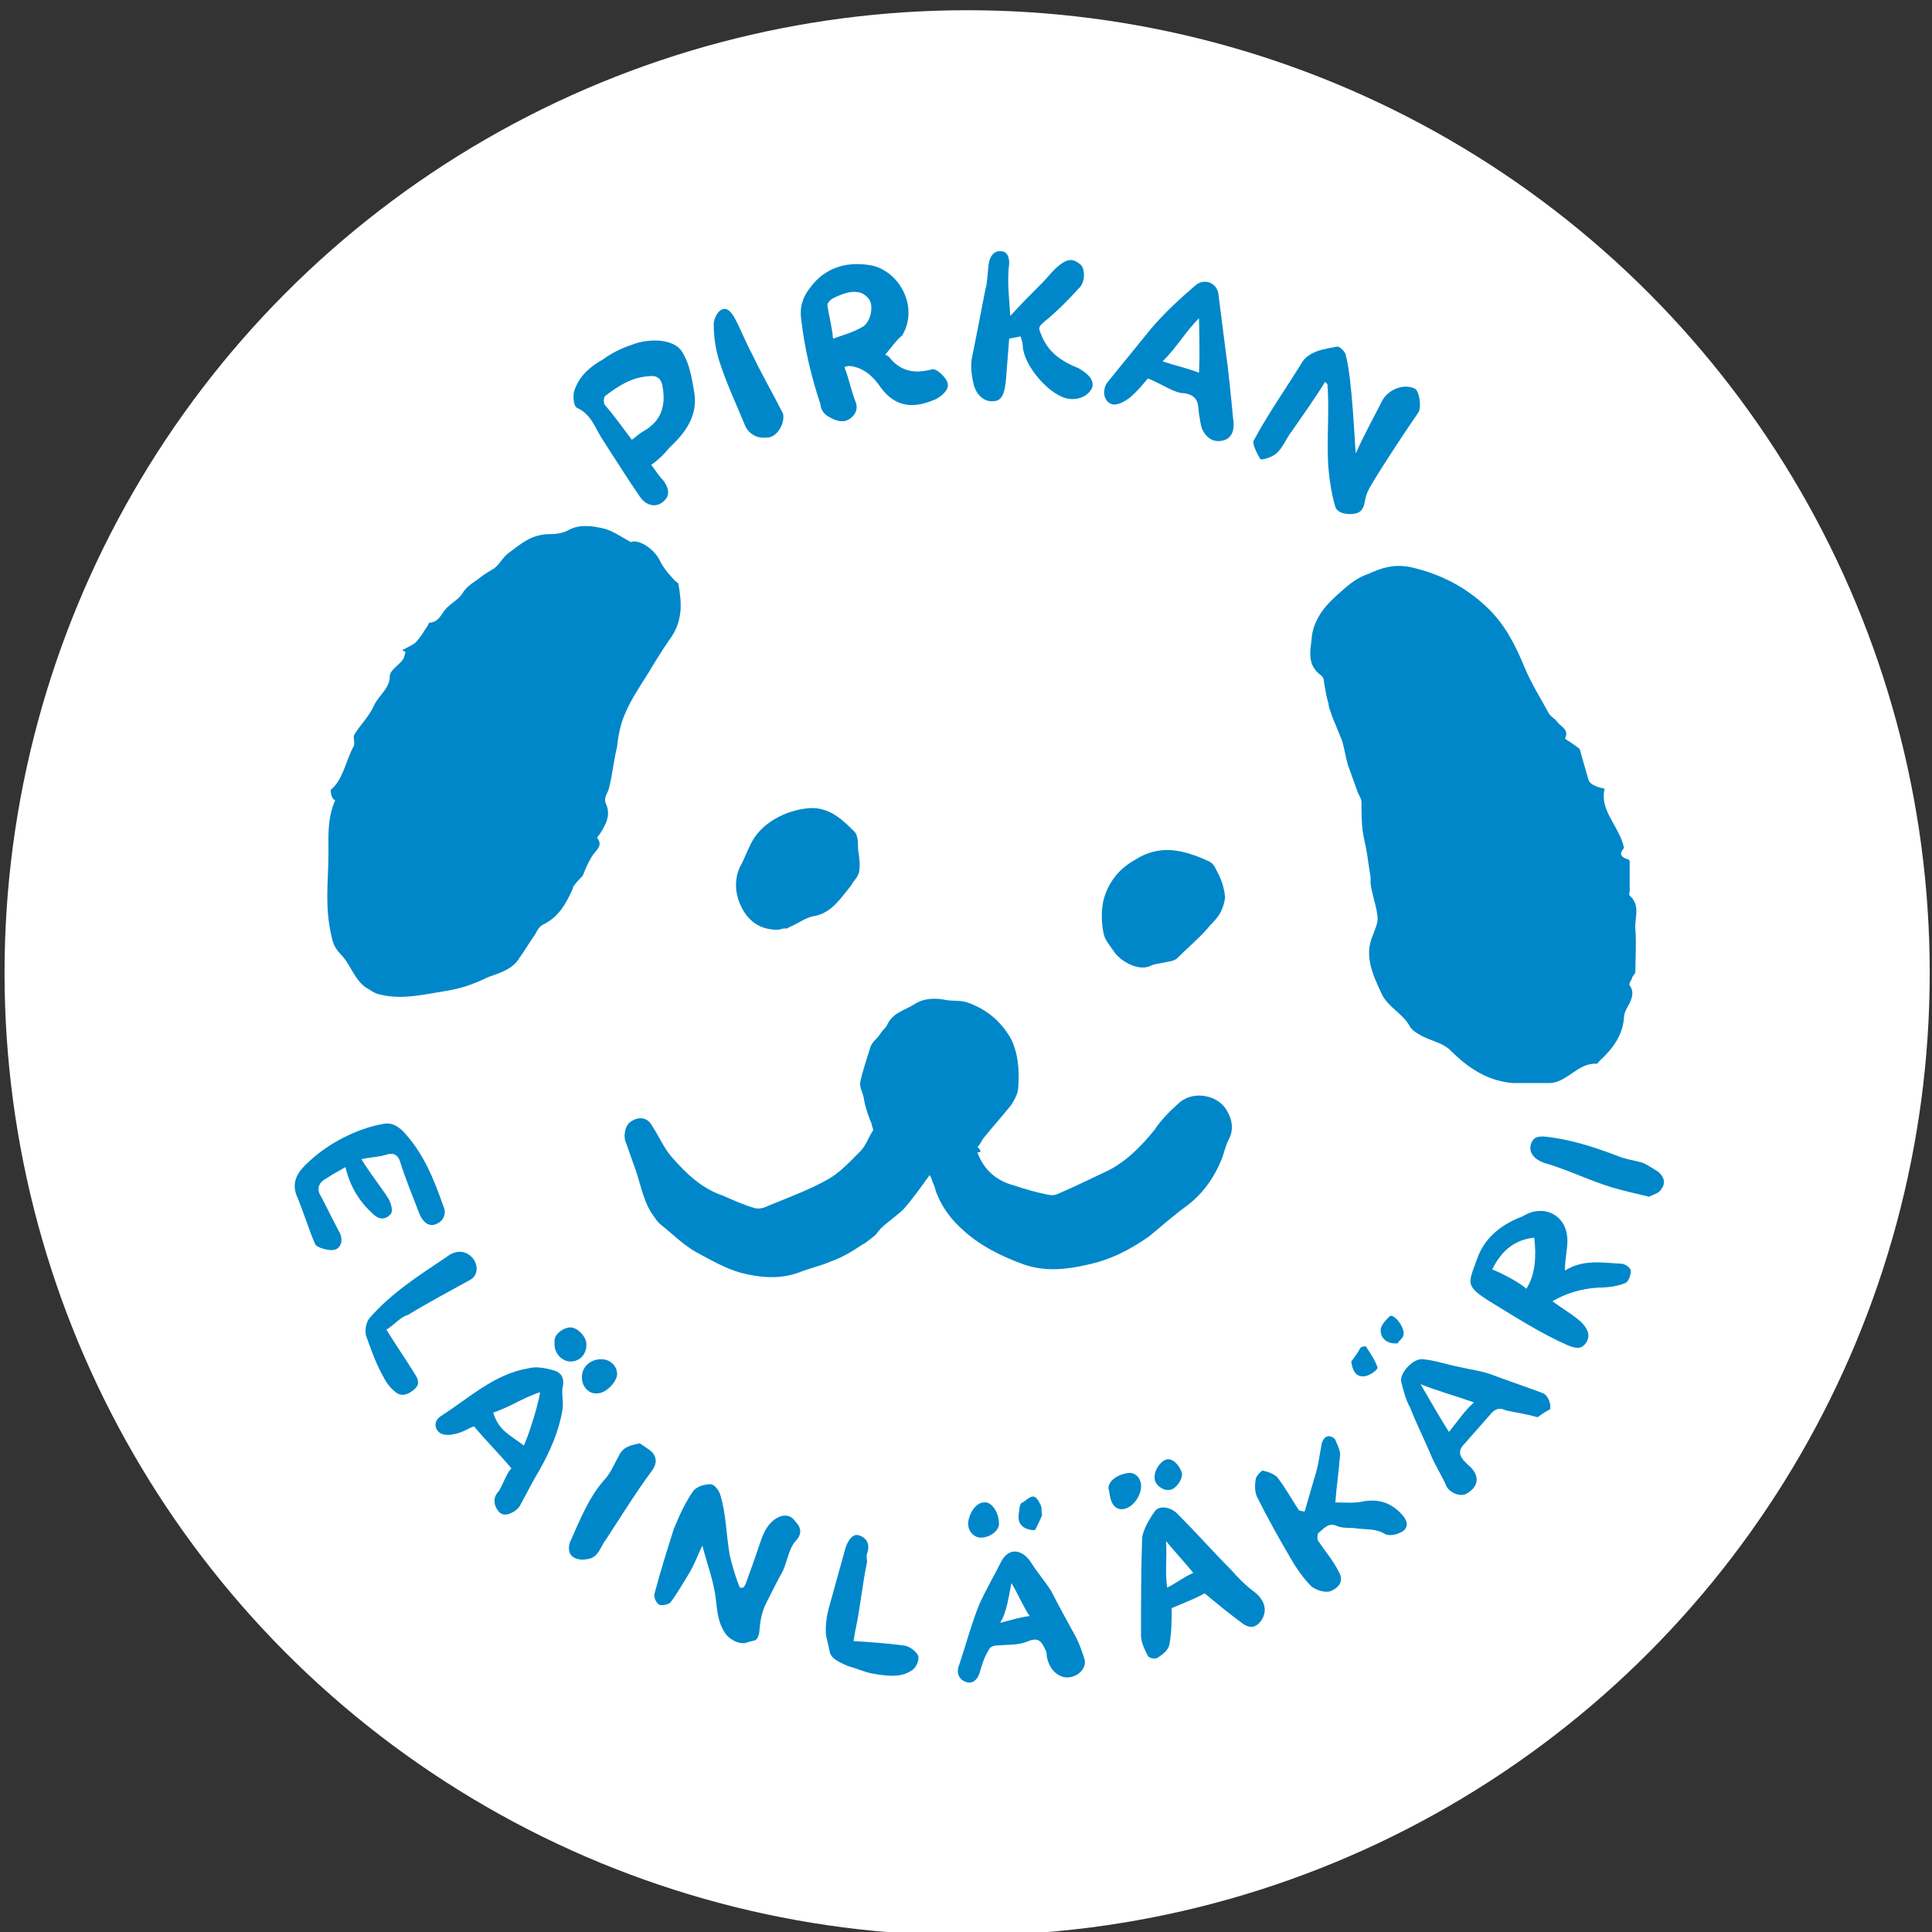
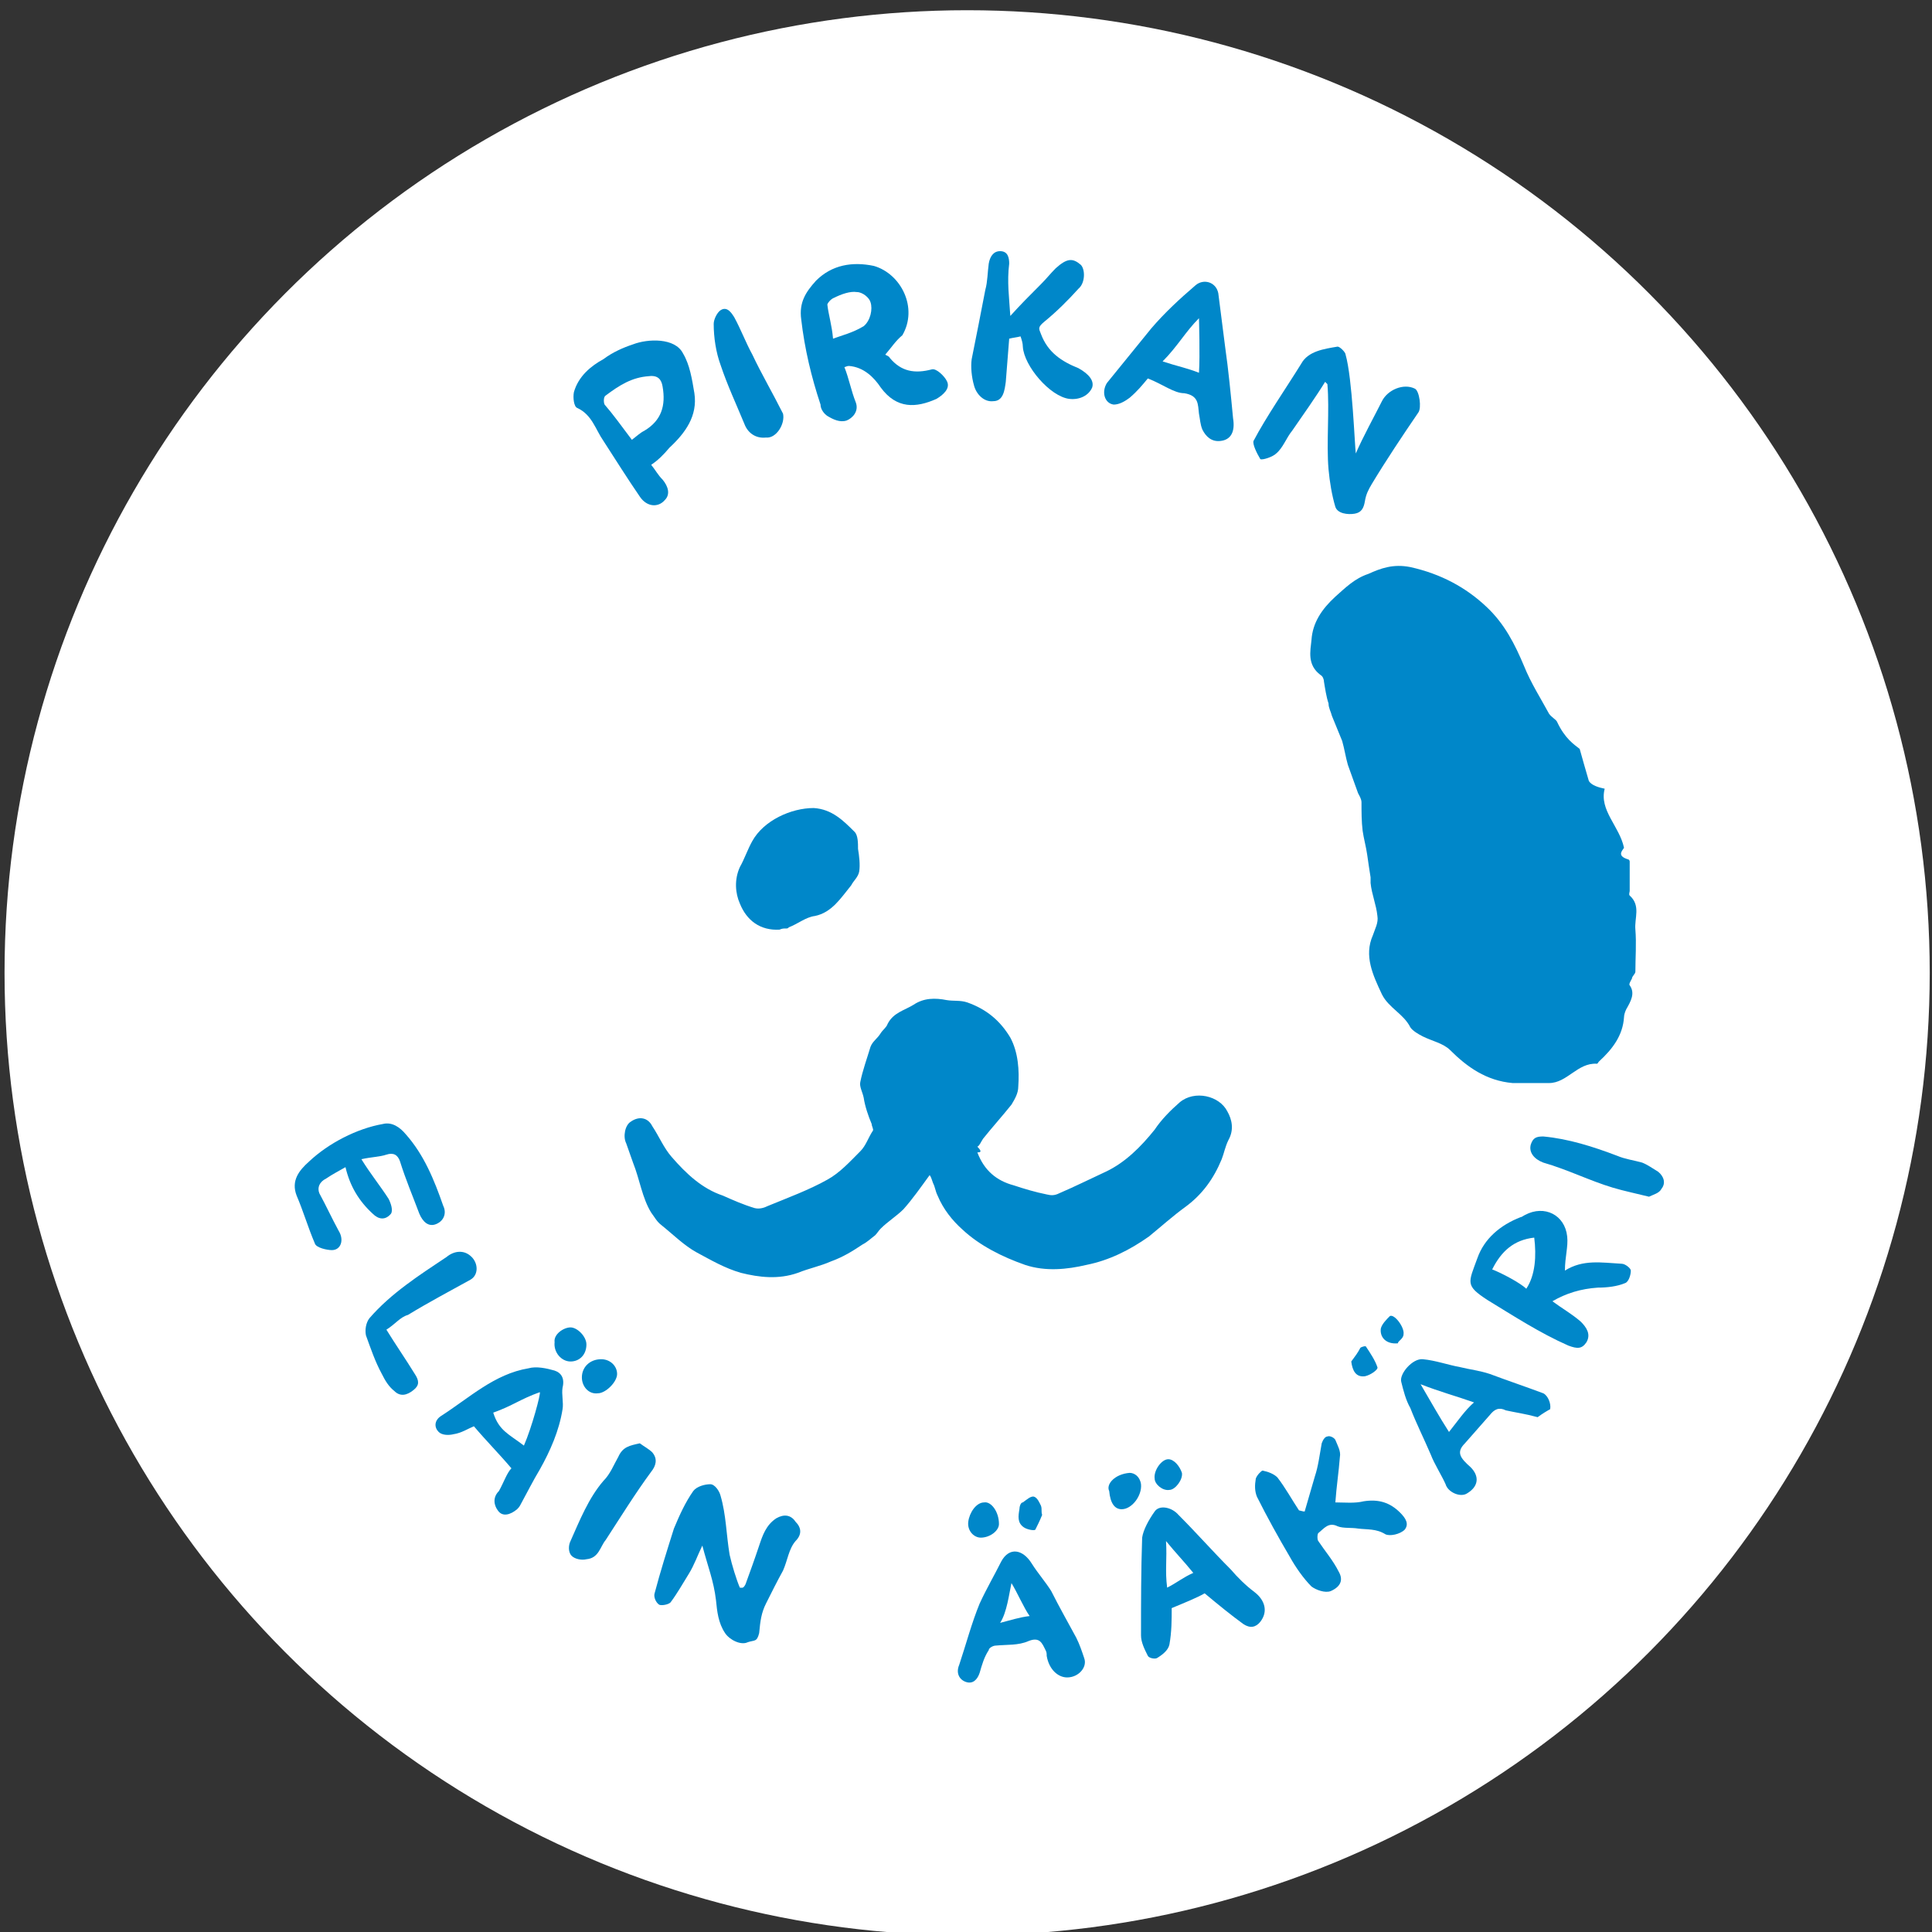
<svg xmlns="http://www.w3.org/2000/svg" version="1.1" id="Layer_1" x="0px" y="0px" viewBox="0 0 170 170" style="enable-background:new 0 0 170 170;" xml:space="preserve">
  <rect x="0" y="0" width="170" height="170" fill="#333333" stroke="none" />
  <style type="text/css">
	.st0{fill:#FFFFFF;}
	.st1{fill:#0087C9;}
</style>
  <circle class="st0" cx="85.1" cy="85.6" r="84.7" />
  <g id="pe-logo">
    <g>
      <g>
        <path class="st1" d="M77.9,31.2c0.1,0.1,0.3,0.1,0.4,0.3c1,1.2,2.2,1.4,3.7,1c0.4-0.1,1.1,0.6,1.3,1c0.4,0.7-0.4,1.3-0.9,1.6     c-1.8,0.8-3.5,0.9-4.9-1c-0.6-0.9-1.5-1.8-2.8-1.9c-0.2,0-0.3,0.1-0.4,0.1c0.4,1,0.6,2.1,1,3.1c0.3,0.8-0.3,1.4-0.8,1.6     c-0.6,0.2-1.2-0.1-1.7-0.4c-0.3-0.2-0.6-0.6-0.6-1c-0.8-2.4-1.4-4.9-1.7-7.5c-0.2-1.5,0.4-2.4,1.3-3.4c1.4-1.4,3.2-1.7,5.1-1.3     c2.4,0.7,3.9,3.7,2.5,6.1C78.8,30,78.5,30.5,77.9,31.2z M73.3,29.8c0.8-0.3,1.7-0.5,2.7-1.1c0.6-0.5,0.8-1.5,0.6-2.1     c-0.1-0.4-0.7-0.9-1.2-0.9c-0.6-0.1-1.4,0.2-2,0.5c-0.3,0.1-0.6,0.5-0.6,0.6C72.9,27.7,73.2,28.6,73.3,29.8z" />
        <path class="st1" d="M119.3,39.9c0.6-1.4,1.7-3.4,2.3-4.6c0.5-1,1.9-1.6,2.9-1.1c0.4,0.2,0.6,1.7,0.3,2.1     c-1.3,1.9-2.9,4.3-4.1,6.3c-0.3,0.5-0.5,0.9-0.6,1.5s-0.3,1-0.9,1.1s-1.5,0-1.7-0.6c-0.3-1-0.5-2.2-0.6-3.3     c-0.2-2.3,0.1-5.2-0.1-7.5c0,0,0,0-0.2-0.2c-0.8,1.3-2,3-2.9,4.3c-0.5,0.6-0.8,1.5-1.4,2c-0.3,0.3-1.2,0.6-1.4,0.5     c-0.3-0.5-0.7-1.3-0.6-1.6c1.1-2.1,2.9-4.7,4.2-6.8c0.6-1.1,2-1.3,3.2-1.5c0.2,0,0.7,0.5,0.7,0.7C119,33.3,119.2,39.2,119.3,39.9     z" />
        <path class="st1" d="M57.3,40.9c0.4,0.5,0.6,0.9,1,1.3c0.5,0.6,0.7,1.3,0.2,1.8c-0.6,0.7-1.6,0.6-2.2-0.3     c-1.1-1.6-2.1-3.2-3.2-4.9c-0.7-1-1-2.3-2.3-2.9c-0.3-0.1-0.4-0.9-0.3-1.4c0.4-1.4,1.5-2.3,2.6-2.9c0.8-0.6,1.7-1,2.6-1.3     c1.3-0.5,3.7-0.6,4.4,0.8c0.6,1,0.8,2.3,1,3.5c0.3,2-0.8,3.5-2.2,4.8C58.4,40,57.9,40.5,57.3,40.9z M55.6,38.7     c0.4-0.3,0.7-0.6,1.1-0.8c1.5-0.9,1.9-2.2,1.6-3.9c-0.1-0.6-0.4-1-1.2-0.9c-1.5,0.1-2.6,0.8-3.8,1.7c-0.2,0.1-0.2,0.6-0.1,0.8     C53.9,36.4,54.7,37.5,55.6,38.7z" />
        <path class="st1" d="M88.9,27.8c0.9-1,1.7-1.8,2.7-2.8c0.5-0.5,0.8-0.9,1.3-1.4c1-0.9,1.5-0.9,2.2-0.3c0.4,0.4,0.4,1.6-0.2,2.1     c-0.9,1-1.9,2-3,2.9c-0.6,0.5-0.5,0.6-0.3,1.1c0.6,1.6,1.8,2.4,3.3,3c0.9,0.5,1.4,1.1,1.2,1.7c-0.3,0.7-1.1,1.1-2,1     c-1.7-0.2-4-2.9-4.1-4.6c0-0.3-0.1-0.6-0.2-0.9c-0.4,0.1-0.6,0.1-1,0.2c-0.1,1.3-0.2,2.6-0.3,3.8c-0.1,0.7-0.2,1.7-1.1,1.7     c-0.8,0.1-1.5-0.6-1.7-1.4c-0.2-0.7-0.3-1.6-0.2-2.3c0.4-2,0.8-4,1.2-6.1c0.2-0.7,0.2-1.6,0.3-2.3c0.1-0.6,0.4-1.1,1-1.1     c0.7,0,0.8,0.6,0.8,1.1C88.6,24.8,88.8,26.2,88.9,27.8z" />
        <path class="st1" d="M101,33.3c-0.5,0.6-0.9,1.1-1.6,1.7c-0.4,0.3-0.9,0.6-1.4,0.6c-0.8-0.1-1.1-1.1-0.6-1.9     c1.3-1.6,2.6-3.2,3.9-4.8c1.2-1.4,2.5-2.6,3.9-3.8c0.7-0.6,1.8-0.3,2,0.7c0.2,1.6,0.4,3.1,0.6,4.7c0.3,2.1,0.5,4.2,0.7,6.3     c0.2,1.2-0.2,1.9-1.1,2c-0.8,0.1-1.3-0.4-1.6-1c-0.2-0.5-0.2-0.9-0.3-1.4c-0.1-0.8,0-1.6-1.3-1.8C103.3,34.6,102.3,33.8,101,33.3     z M105.5,28c-1.2,1.2-1.9,2.5-3.2,3.8c1.2,0.4,2.2,0.6,3.2,1C105.6,31.3,105.5,28.1,105.5,28z" />
        <path class="st1" d="M67.4,38.5c-0.9,0.1-1.6-0.4-1.9-1.2c-0.7-1.7-1.5-3.4-2.1-5.2c-0.4-1.1-0.6-2.4-0.6-3.6     c0-0.4,0.3-1,0.6-1.2c0.6-0.4,1,0.3,1.2,0.6c0.6,1.1,1,2.2,1.6,3.3c0.8,1.7,1.8,3.4,2.7,5.2C69.1,37.3,68.3,38.6,67.4,38.5z" />
      </g>
      <g>
        <path class="st1" d="M137.7,111.8c1.6-1,3.2-0.7,5-0.6c0.3,0,0.8,0.4,0.8,0.6c0,0.4-0.2,1-0.5,1.1c-0.7,0.3-1.6,0.4-2.4,0.4     c-1.5,0.1-2.8,0.5-4,1.2c0.8,0.6,1.7,1.1,2.5,1.8c0.5,0.5,0.9,1.1,0.5,1.8c-0.4,0.6-0.8,0.6-1.6,0.3c-2.5-1.1-4.8-2.6-7.1-4     c-2-1.3-1.7-1.5-0.9-3.7c0.6-1.7,2-2.9,3.8-3.6c0.1,0,0.2-0.1,0.4-0.2c1.7-0.9,3.5,0,3.7,1.9C138,109.7,137.7,110.6,137.7,111.8z      M134.3,113.4c0.8-1.2,0.9-2.9,0.7-4.5c-1.8,0.2-2.9,1.2-3.7,2.8C132.1,112,133.8,112.9,134.3,113.4z" />
        <path class="st1" d="M114.8,133c0.3-1,0.6-2.1,0.9-3.1c0.3-0.9,0.4-1.8,0.6-2.9c0.1-0.3,0.3-0.6,0.5-0.6c0.2-0.1,0.6,0.1,0.7,0.3     c0.2,0.5,0.5,1,0.4,1.5c-0.1,1.3-0.3,2.6-0.4,4c0.8,0,1.7,0.1,2.5-0.1c1.3-0.2,2.3,0.1,3.2,1c0.5,0.5,0.8,1,0.4,1.5     c-0.4,0.4-1.3,0.6-1.7,0.4c-0.8-0.5-1.6-0.4-2.4-0.5c-0.6-0.1-1.3,0-1.8-0.2c-0.8-0.4-1.2,0.2-1.7,0.6c-0.1,0.1-0.1,0.6,0,0.7     c0.6,0.9,1.3,1.7,1.8,2.7c0.4,0.7,0.2,1.3-0.7,1.7c-0.5,0.2-1.3-0.1-1.7-0.4c-0.7-0.7-1.4-1.7-1.9-2.6c-1-1.7-2-3.5-2.9-5.3     c-0.2-0.5-0.2-1-0.1-1.6c0.1-0.3,0.5-0.7,0.6-0.7c0.5,0.1,1,0.3,1.3,0.6c0.7,0.9,1.3,2,1.9,2.9C114.7,133,114.7,133,114.8,133z" />
        <path class="st1" d="M65.6,139.4c0.4-1.1,0.8-2.2,1.2-3.4c0.3-0.9,0.6-1.8,1.5-2.4c0.7-0.4,1.3-0.3,1.7,0.3     c0.5,0.5,0.6,1.1,0,1.7c-0.6,0.7-0.7,1.7-1.1,2.6c-0.5,0.9-1,1.9-1.5,2.9c-0.4,0.8-0.5,1.5-0.6,2.6c-0.2,0.8-0.4,0.6-1,0.8     c-0.6,0.3-1.6-0.2-2-0.8c-0.6-0.9-0.7-1.9-0.8-2.9c-0.2-1.7-0.7-2.9-1.2-4.8c-0.4,0.8-0.7,1.7-1.2,2.5c-0.5,0.8-1,1.7-1.6,2.5     c-0.2,0.2-0.8,0.3-1,0.2c-0.3-0.2-0.5-0.7-0.4-1c0.5-1.9,1.1-3.8,1.7-5.7c0.5-1.2,1-2.3,1.7-3.3c0.3-0.4,1-0.6,1.5-0.6     c0.4,0,0.8,0.6,0.9,1c0.5,1.7,0.5,3.4,0.8,5.2c0.2,0.9,0.6,2.2,0.9,2.9C65.3,139.7,65.4,139.8,65.6,139.4z" />
        <path class="st1" d="M93.9,147.6c-0.8,0-1.6-0.7-1.8-1.9c0-0.2,0-0.3-0.1-0.5c-0.3-0.6-0.5-1.2-1.5-0.8c-0.9,0.4-1.9,0.3-2.9,0.4     c-0.2,0-0.6,0.2-0.6,0.4c-0.4,0.6-0.6,1.3-0.8,2c-0.2,0.6-0.6,1-1.2,0.8c-0.6-0.2-0.9-0.8-0.6-1.5c0.6-1.8,1.1-3.7,1.8-5.4     c0.6-1.3,1.3-2.5,1.9-3.7c0.7-1.3,1.9-1.1,2.7,0.2c0.5,0.8,1.2,1.6,1.7,2.4c0.7,1.4,1.5,2.8,2.2,4.1c0.3,0.6,0.5,1.2,0.7,1.8     C95.7,146.7,94.9,147.6,93.9,147.6z M88,142.8c0.8-0.2,1.7-0.5,2.6-0.6c-0.5-0.7-1.1-2.1-1.6-2.9C88.8,140.2,88.6,141.9,88,142.8     z" />
        <path class="st1" d="M135.3,124.7c-1.1-0.3-1.9-0.4-2.8-0.6c-0.6-0.3-1-0.1-1.4,0.4c-0.7,0.8-1.5,1.7-2.2,2.5     c-0.8,0.8-0.4,1.3,0.5,2.1c0.8,0.8,0.7,1.7-0.3,2.3c-0.6,0.4-1.7-0.1-1.9-0.8c-0.3-0.7-1-1.8-1.3-2.6c-0.6-1.4-1.3-2.8-1.8-4.1     c-0.4-0.7-0.6-1.5-0.8-2.3c-0.2-0.7,1-2.1,1.9-2c1.1,0.1,2.2,0.5,3.3,0.7c0.8,0.2,1.7,0.3,2.6,0.6c1.6,0.6,3.1,1.1,4.7,1.7     c0.4,0.2,0.7,0.9,0.6,1.4C136.2,124.1,135.7,124.4,135.3,124.7z M129.7,123.4c-1.7-0.6-2.9-0.9-4.7-1.6c1,1.7,1.6,2.8,2.5,4.2     C128.3,125,128.9,124.1,129.7,123.4z" />
        <path class="st1" d="M31.8,102c0.8,1.3,1.7,2.4,2.4,3.5c0.2,0.4,0.4,1,0.2,1.3c-0.5,0.6-1.1,0.5-1.6,0c-1.2-1.1-2-2.4-2.4-4.1     c-0.7,0.4-1.1,0.6-1.7,1c-0.6,0.3-0.8,0.8-0.6,1.3c0.6,1.1,1.1,2.2,1.7,3.3c0.5,0.8,0.2,1.7-0.6,1.7c-0.4,0-1.4-0.2-1.5-0.6     c-0.6-1.4-1-2.8-1.6-4.2c-0.5-1.3,0.2-2.2,1.1-3c1.7-1.6,4.2-2.9,6.5-3.3c0.8-0.2,1.5,0.3,2,0.9c1.6,1.8,2.5,4,3.3,6.3     c0.3,0.6,0.1,1.3-0.6,1.6c-0.7,0.3-1.2-0.2-1.5-0.9c-0.6-1.6-1.2-3-1.7-4.6c-0.2-0.6-0.6-0.8-1.2-0.6     C33.4,101.8,32.7,101.8,31.8,102z" />
-         <path class="st1" d="M75.1,144.4c1.6,0.1,3,0.2,4.5,0.4c0.5,0.1,1,0.5,1.2,0.9c0.1,0.4-0.2,1.1-0.6,1.3c-0.9,0.6-2,0.5-3.2,0.3     c-0.8-0.1-1.6-0.5-2.4-0.7c-0.6-0.3-1.5-0.6-1.6-1.3c-0.1-0.5-0.2-0.9-0.3-1.3c-0.1-0.7,0-1.6,0.2-2.4c0.5-1.8,1-3.6,1.5-5.4     c0.2-0.6,0.6-1.3,1.2-1.1c0.6,0.2,1,0.7,0.7,1.6c-0.1,0.2,0,0.6,0,0.7c-0.4,1.9-0.6,4-1,5.9C75.2,143.7,75.2,143.9,75.1,144.4z" />
        <path class="st1" d="M34,117c0.8,1.3,1.7,2.6,2.5,3.9c0.4,0.6,0.4,1-0.1,1.4c-0.6,0.5-1.2,0.6-1.7,0.1c-0.5-0.4-0.8-0.9-1.1-1.5     c-0.6-1.1-1-2.3-1.4-3.4c-0.1-0.5,0-1.1,0.3-1.5c1.9-2.2,4.4-3.8,6.8-5.4c0.6-0.5,1.5-0.7,2.2,0c0.6,0.6,0.6,1.6-0.1,2     c-1.8,1-3.7,2-5.5,3.1C35.2,115.9,34.8,116.5,34,117z" />
        <path class="st1" d="M56.3,127c0.4,0.3,0.8,0.5,1.1,0.8c0.5,0.6,0.3,1.2-0.1,1.7c-1.4,1.9-2.7,4-4,6c-0.5,0.6-0.6,1.6-1.7,1.7     c-0.4,0.1-1,0-1.3-0.3c-0.3-0.3-0.3-0.9-0.1-1.3c0.8-1.8,1.6-3.8,2.9-5.3c0.6-0.6,0.9-1.4,1.3-2.1     C54.8,127.3,55.4,127.2,56.3,127z" />
        <path class="st1" d="M145.1,105.3c-1.2-0.3-2.2-0.5-3.2-0.8c-2-0.6-4-1.6-6.1-2.2c-0.8-0.3-1.3-0.9-1.1-1.6     c0.2-0.6,0.5-0.7,1.1-0.7c2.2,0.2,4.4,0.9,6.5,1.7c0.7,0.3,1.5,0.4,2.2,0.6c0.5,0.2,0.9,0.5,1.4,0.8c0.5,0.4,0.7,1,0.3,1.5     C146,105,145.5,105.1,145.1,105.3z" />
        <g>
          <path class="st1" d="M45,129.2c-1.1-1.3-2.2-2.4-3.3-3.7c-0.5,0.2-1.1,0.6-1.8,0.7c-0.4,0.1-1,0.1-1.3-0.2      c-0.4-0.4-0.4-1,0.2-1.4c2.5-1.6,4.7-3.7,7.7-4.2c0.7-0.2,1.6,0,2.3,0.2c0.6,0.2,0.9,0.7,0.7,1.5c-0.1,0.6,0.1,1.3,0,1.9      c-0.3,1.9-1.1,3.7-2,5.3c-0.6,1-1.1,2-1.7,3.1c-0.1,0.2-0.2,0.3-0.3,0.4c-0.6,0.5-1.3,0.7-1.7,0.1c-0.3-0.4-0.5-1.1,0.1-1.7      C44.3,130.5,44.6,129.6,45,129.2z M46.1,127.2c0.7-1.6,1.5-4.6,1.4-4.7c-1.7,0.6-2.4,1.2-4.1,1.8      C43.9,125.9,44.8,126.2,46.1,127.2z" />
          <path class="st1" d="M51.2,121.2c0-0.9,0.7-1.6,1.7-1.6c0.8,0,1.4,0.6,1.4,1.3c0,0.7-1,1.7-1.7,1.7      C51.8,122.7,51.2,122,51.2,121.2z" />
          <path class="st1" d="M50.2,116.8c0.6,0,1.4,0.8,1.4,1.5c0,0.9-0.6,1.5-1.4,1.5c-0.8,0-1.5-0.8-1.4-1.7      C48.7,117.4,49.6,116.8,50.2,116.8z" />
        </g>
        <path class="st1" d="M87.9,134.1c0,0.6-0.8,1.2-1.6,1.2c-0.6,0-1.2-0.6-1.1-1.4c0.1-0.8,0.7-1.7,1.4-1.7     C87.2,132.1,87.9,133,87.9,134.1z" />
        <g>
          <path class="st1" d="M106,140.2c-0.7,0.4-1.7,0.8-2.9,1.3c0,1,0,2.1-0.2,3.2c-0.1,0.5-0.6,0.9-1.1,1.2c-0.2,0.1-0.7,0-0.8-0.2      c-0.3-0.6-0.6-1.2-0.6-1.8c0-2.9,0-5.7,0.1-8.6c0.1-0.7,0.6-1.6,1.1-2.3c0.4-0.6,1.5-0.4,2.1,0.3c1.6,1.6,3,3.2,4.6,4.8      c0.6,0.7,1.3,1.4,2.1,2c0.9,0.7,1.2,1.7,0.5,2.6c-0.4,0.5-0.9,0.6-1.5,0.2C108.3,142.1,107.2,141.2,106,140.2z M105,138.4      c-0.9-1.1-1.5-1.7-2.4-2.8c0.1,1.6-0.1,2.6,0.1,4.1C103.5,139.3,104.1,138.8,105,138.4z" />
          <path class="st1" d="M99.4,129.6c0.4,0,0.9,0.3,1,1c0.1,1-0.8,2.2-1.7,2.2c-0.6,0-1-0.5-1.1-1.6      C97.3,130.6,98.1,129.7,99.4,129.6z" />
          <path class="st1" d="M104,129.6c0.1,0.6-0.6,1.5-1.1,1.5c-0.6,0.1-1.3-0.5-1.3-1c-0.1-0.7,0.6-1.7,1.2-1.7      C103.3,128.4,103.8,129,104,129.6z" />
        </g>
        <path class="st1" d="M91.7,133.3c-0.2,0.5-0.4,0.9-0.6,1.3c-0.1,0.1-0.7,0-1-0.2c-0.6-0.4-0.5-1-0.4-1.6c0-0.2,0.1-0.6,0.3-0.6     c0.3-0.2,0.7-0.6,1-0.5c0.3,0.1,0.5,0.6,0.6,0.8C91.7,132.8,91.6,133,91.7,133.3C91.7,133.2,91.7,133.3,91.7,133.3z" />
        <path class="st1" d="M118.9,119.8c0.3-0.4,0.6-0.8,0.8-1.2c0.1-0.1,0.5-0.2,0.5-0.1c0.4,0.6,0.8,1.2,1,1.8     c0.1,0.2-0.6,0.7-1.1,0.8C119.3,121.2,119,120.6,118.9,119.8z" />
        <path class="st1" d="M123,118.2c-1,0.1-1.6-0.5-1.5-1.3c0.1-0.4,0.5-0.8,0.8-1.1c0.4-0.2,1.3,1,1.2,1.6     C123.5,117.8,123,118,123,118.2z" />
      </g>
-       <path class="st1" d="M29.1,69.5c1.1-0.9,1.3-2.5,2-3.8c0.2-0.3-0.1-0.8,0.1-1.1c0.5-0.8,1.3-1.6,1.7-2.5c0.4-0.9,1.4-1.5,1.4-2.6    c0-0.5,0.7-0.9,1.1-1.4c0.2-0.2,0.2-0.6,0.3-0.7c-0.1-0.1-0.2-0.1-0.3-0.2c0.4-0.2,0.8-0.4,1.1-0.6c0.5-0.5,0.7-0.9,1.1-1.5    c0.1-0.1,0.1-0.3,0.2-0.3c0.9-0.1,1-0.8,1.5-1.3s1.1-0.8,1.4-1.3c0.4-0.7,1.1-1,1.7-1.5c0.4-0.3,0.8-0.5,1.1-0.7    c0.5-0.4,0.7-0.9,1.2-1.3c1.1-0.8,2-1.7,3.7-1.7c0.6,0,1.2-0.1,1.7-0.4c1-0.5,2.1-0.3,3-0.1c0.8,0.2,1.5,0.7,2.4,1.2    c0.7-0.3,2.1,0.6,2.6,1.7c0.3,0.6,0.8,1.2,1.3,1.7c0.1,0.1,0.3,0.2,0.3,0.3c0.3,1.7,0.4,3.3-0.8,4.9c-0.7,1-1.3,2-1.9,3    c-0.7,1.1-1.5,2.3-2,3.5c-0.4,0.9-0.6,1.9-0.7,2.9c-0.3,1.2-0.4,2.4-0.7,3.6c-0.1,0.5-0.5,0.8-0.3,1.4c0.5,1,0,1.9-0.6,2.8    c-0.1,0.1-0.2,0.2-0.1,0.3c0.5,0.7-0.3,1.1-0.6,1.7c-0.3,0.5-0.5,1-0.7,1.5c-0.2,0.3-0.5,0.5-0.6,0.7c-0.1,0.1-0.3,0.3-0.3,0.5    c-0.6,1.3-1.2,2.5-2.7,3.2c-0.3,0.2-0.5,0.6-0.6,0.8c-0.5,0.7-0.9,1.4-1.4,2.1c-0.6,1-1.7,1.3-2.8,1.7c-1.2,0.6-2.4,1-3.7,1.2    c-1.9,0.3-3.8,0.8-5.8,0.3c-0.5-0.1-0.8-0.4-1.2-0.6c-1-0.7-1.3-1.9-2.1-2.8c-0.5-0.5-0.8-1-0.9-1.6c-0.3-1.2-0.4-2.4-0.4-3.6    c0-1.3,0.1-2.5,0.1-3.8c0-1.6-0.1-3.1,0.6-4.7C29.3,70.4,29.1,70,29.1,69.5z" />
-       <path class="st1" d="M139,65.9c0.2,0.7,0.5,1.8,0.8,2.8c0.2,0.4,0.9,0.6,1.4,0.7c-0.5,1.9,1.3,3.3,1.7,5.2c-0.2,0.3-0.6,0.7,0.3,1    c0.1,0,0.2,0.1,0.2,0.2c0,0.8,0,1.7,0,2.6c0,0.1-0.1,0.3,0,0.4c1,0.9,0.4,2,0.5,3c0.1,1.2,0,2.5,0,3.7c0,0.2-0.3,0.4-0.3,0.6    c-0.1,0.2-0.3,0.5-0.2,0.6c0.5,0.7,0.1,1.4-0.3,2.1c-0.1,0.2-0.2,0.5-0.2,0.7c-0.1,1.6-1,2.8-2.2,3.9c-0.1,0.1-0.1,0.2-0.2,0.2    c-1.7-0.1-2.6,1.7-4.2,1.7c-1.1,0-2.2,0-3.2,0c-2.3-0.2-4-1.4-5.5-2.9c-0.6-0.6-1.6-0.8-2.4-1.2c-0.4-0.2-0.9-0.5-1.1-0.8    c-0.6-1.2-1.9-1.7-2.5-2.9c-0.8-1.7-1.6-3.4-0.8-5.2c0.2-0.6,0.5-1.1,0.4-1.7c-0.1-1-0.5-1.9-0.6-2.9c0-0.2,0-0.3,0-0.5    c-0.1-0.6-0.2-1.3-0.3-2c-0.1-0.7-0.3-1.4-0.4-2.1c-0.1-0.8-0.1-1.7-0.1-2.5c0-0.3-0.2-0.6-0.3-0.8c-0.3-0.8-0.6-1.7-0.9-2.5    c-0.2-0.7-0.3-1.4-0.5-2.1c-0.3-0.7-0.6-1.5-0.9-2.2c-0.1-0.4-0.3-0.7-0.3-1.1c-0.2-0.6-0.3-1.3-0.4-1.9c0-0.2-0.1-0.5-0.3-0.6    c-1.2-0.9-0.9-2.1-0.8-3.1c0.1-1.5,0.9-2.7,2.1-3.8c0.9-0.8,1.7-1.6,2.9-2c1.1-0.5,2.2-0.9,3.7-0.6c2.7,0.6,4.9,1.8,6.7,3.5    c1.6,1.5,2.5,3.3,3.3,5.2c0.6,1.5,1.5,2.9,2.2,4.2c0.2,0.3,0.6,0.5,0.7,0.7c0.4,0.5,1.1,0.7,0.7,1.5C137.7,65,138.5,65.5,139,65.9    z" />
+       <path class="st1" d="M139,65.9c0.2,0.7,0.5,1.8,0.8,2.8c0.2,0.4,0.9,0.6,1.4,0.7c-0.5,1.9,1.3,3.3,1.7,5.2c-0.2,0.3-0.6,0.7,0.3,1    c0.1,0,0.2,0.1,0.2,0.2c0,0.8,0,1.7,0,2.6c0,0.1-0.1,0.3,0,0.4c1,0.9,0.4,2,0.5,3c0.1,1.2,0,2.5,0,3.7c0,0.2-0.3,0.4-0.3,0.6    c-0.1,0.2-0.3,0.5-0.2,0.6c0.5,0.7,0.1,1.4-0.3,2.1c-0.1,0.2-0.2,0.5-0.2,0.7c-0.1,1.6-1,2.8-2.2,3.9c-0.1,0.1-0.1,0.2-0.2,0.2    c-1.7-0.1-2.6,1.7-4.2,1.7c-1.1,0-2.2,0-3.2,0c-2.3-0.2-4-1.4-5.5-2.9c-0.6-0.6-1.6-0.8-2.4-1.2c-0.4-0.2-0.9-0.5-1.1-0.8    c-0.6-1.2-1.9-1.7-2.5-2.9c-0.8-1.7-1.6-3.4-0.8-5.2c0.2-0.6,0.5-1.1,0.4-1.7c-0.1-1-0.5-1.9-0.6-2.9c0-0.2,0-0.3,0-0.5    c-0.1-0.6-0.2-1.3-0.3-2c-0.1-0.7-0.3-1.4-0.4-2.1c-0.1-0.8-0.1-1.7-0.1-2.5c0-0.3-0.2-0.6-0.3-0.8c-0.3-0.8-0.6-1.7-0.9-2.5    c-0.2-0.7-0.3-1.4-0.5-2.1c-0.3-0.7-0.6-1.5-0.9-2.2c-0.1-0.4-0.3-0.7-0.3-1.1c-0.2-0.6-0.3-1.3-0.4-1.9c0-0.2-0.1-0.5-0.3-0.6    c-1.2-0.9-0.9-2.1-0.8-3.1c0.1-1.5,0.9-2.7,2.1-3.8c0.9-0.8,1.7-1.6,2.9-2c1.1-0.5,2.2-0.9,3.7-0.6c2.7,0.6,4.9,1.8,6.7,3.5    c1.6,1.5,2.5,3.3,3.3,5.2c0.6,1.5,1.5,2.9,2.2,4.2c0.2,0.3,0.6,0.5,0.7,0.7C137.7,65,138.5,65.5,139,65.9    z" />
      <path class="st1" d="M86,101.4c0.6,1.6,1.7,2.5,3.2,2.9c0.9,0.3,1.9,0.6,2.9,0.8c0.4,0.1,0.7,0.1,1.1-0.1c1.4-0.6,2.8-1.3,4.1-1.9    c1.7-0.8,3.1-2.2,4.3-3.7c0.6-0.9,1.4-1.7,2.2-2.4c1.3-1.1,3.5-0.6,4.2,0.8c0.4,0.7,0.6,1.6,0.1,2.5c-0.3,0.6-0.4,1.2-0.6,1.7    c-0.7,1.7-1.7,3.1-3.2,4.2c-1.1,0.8-2.1,1.7-3.2,2.6c-1.7,1.2-3.5,2.1-5.5,2.5c-1.7,0.4-3.6,0.6-5.4,0c-2-0.7-4-1.7-5.5-3.1    c-0.9-0.8-1.7-1.8-2.2-3c-0.2-0.4-0.2-0.7-0.4-1.1c-0.1-0.3-0.2-0.6-0.3-0.7c-0.8,1.1-1.5,2.1-2.3,3c-0.6,0.6-1.4,1.1-2,1.7    c-0.2,0.2-0.3,0.4-0.5,0.6c-0.4,0.3-0.7,0.6-1.1,0.8c-0.9,0.6-1.7,1.1-2.8,1.5c-0.9,0.4-1.9,0.6-2.9,1c-1.7,0.6-3.4,0.4-5,0    c-1.4-0.4-2.6-1.1-3.9-1.8c-1.1-0.6-2.1-1.6-3.1-2.4c-0.4-0.3-0.6-0.7-0.9-1.1c-0.8-1.3-1-2.9-1.6-4.4c-0.2-0.6-0.4-1.1-0.6-1.7    c-0.3-0.6-0.1-1.6,0.4-1.9c0.7-0.5,1.5-0.4,1.9,0.4c0.6,0.9,1,1.9,1.7,2.7c1.3,1.5,2.7,2.8,4.5,3.4c0.9,0.4,1.8,0.8,2.8,1.1    c0.4,0.1,0.8,0,1.2-0.2c1.7-0.7,3.6-1.4,5.2-2.3c1.1-0.6,2-1.6,2.9-2.5c0.5-0.5,0.7-1.2,1.1-1.8c0.1-0.1-0.1-0.4-0.1-0.6    c-0.3-0.7-0.6-1.6-0.7-2.3c-0.1-0.5-0.4-1-0.3-1.4c0.2-1,0.6-2.1,0.9-3.1c0.2-0.5,0.6-0.7,0.9-1.2c0.2-0.3,0.5-0.5,0.6-0.8    c0.5-1,1.5-1.2,2.3-1.7c0.9-0.6,1.9-0.6,2.9-0.4c0.6,0.1,1.2,0,1.8,0.2c1.7,0.6,2.9,1.6,3.8,3.1c0.7,1.3,0.8,2.9,0.7,4.3    c0,0.6-0.3,1.1-0.6,1.6c-0.8,1-1.7,2-2.5,3c-0.2,0.3-0.3,0.6-0.5,0.7C86.5,101.4,86.2,101.4,86,101.4z" />
      <path class="st1" d="M68.6,81.8c-1.7,0.1-2.9-0.8-3.5-2.3c-0.4-0.9-0.5-2.1,0-3.2c0.4-0.7,0.7-1.6,1.1-2.3c1-1.8,3.4-2.9,5.4-2.9    c1.6,0.1,2.6,1.1,3.6,2.1c0.3,0.3,0.3,1,0.3,1.5c0.1,0.6,0.2,1.4,0.1,2c-0.1,0.5-0.5,0.8-0.7,1.2c-0.9,1.1-1.7,2.4-3.2,2.7    c-0.8,0.1-1.5,0.7-2.3,1C69.3,81.8,69,81.6,68.6,81.8z" />
-       <path class="st1" d="M107.8,79c-0.2,1.2-0.6,1.7-1.3,2.4c-0.8,1-1.9,1.9-2.9,2.9c-0.3,0.3-0.8,0.3-1.2,0.4s-0.8,0.1-1.2,0.3    c-1.1,0.5-2.7-0.5-3.2-1.3c-0.4-0.6-0.8-1-0.9-1.6c-0.2-1-0.2-2,0-2.9c0.4-1.5,1.3-2.7,2.7-3.5c2.3-1.5,4.4-0.9,6.6,0.1    c0.2,0.1,0.4,0.3,0.5,0.5C107.2,76.9,107.7,77.7,107.8,79z" />
    </g>
  </g>
  <g id="Layer_1_1_">
</g>
</svg>